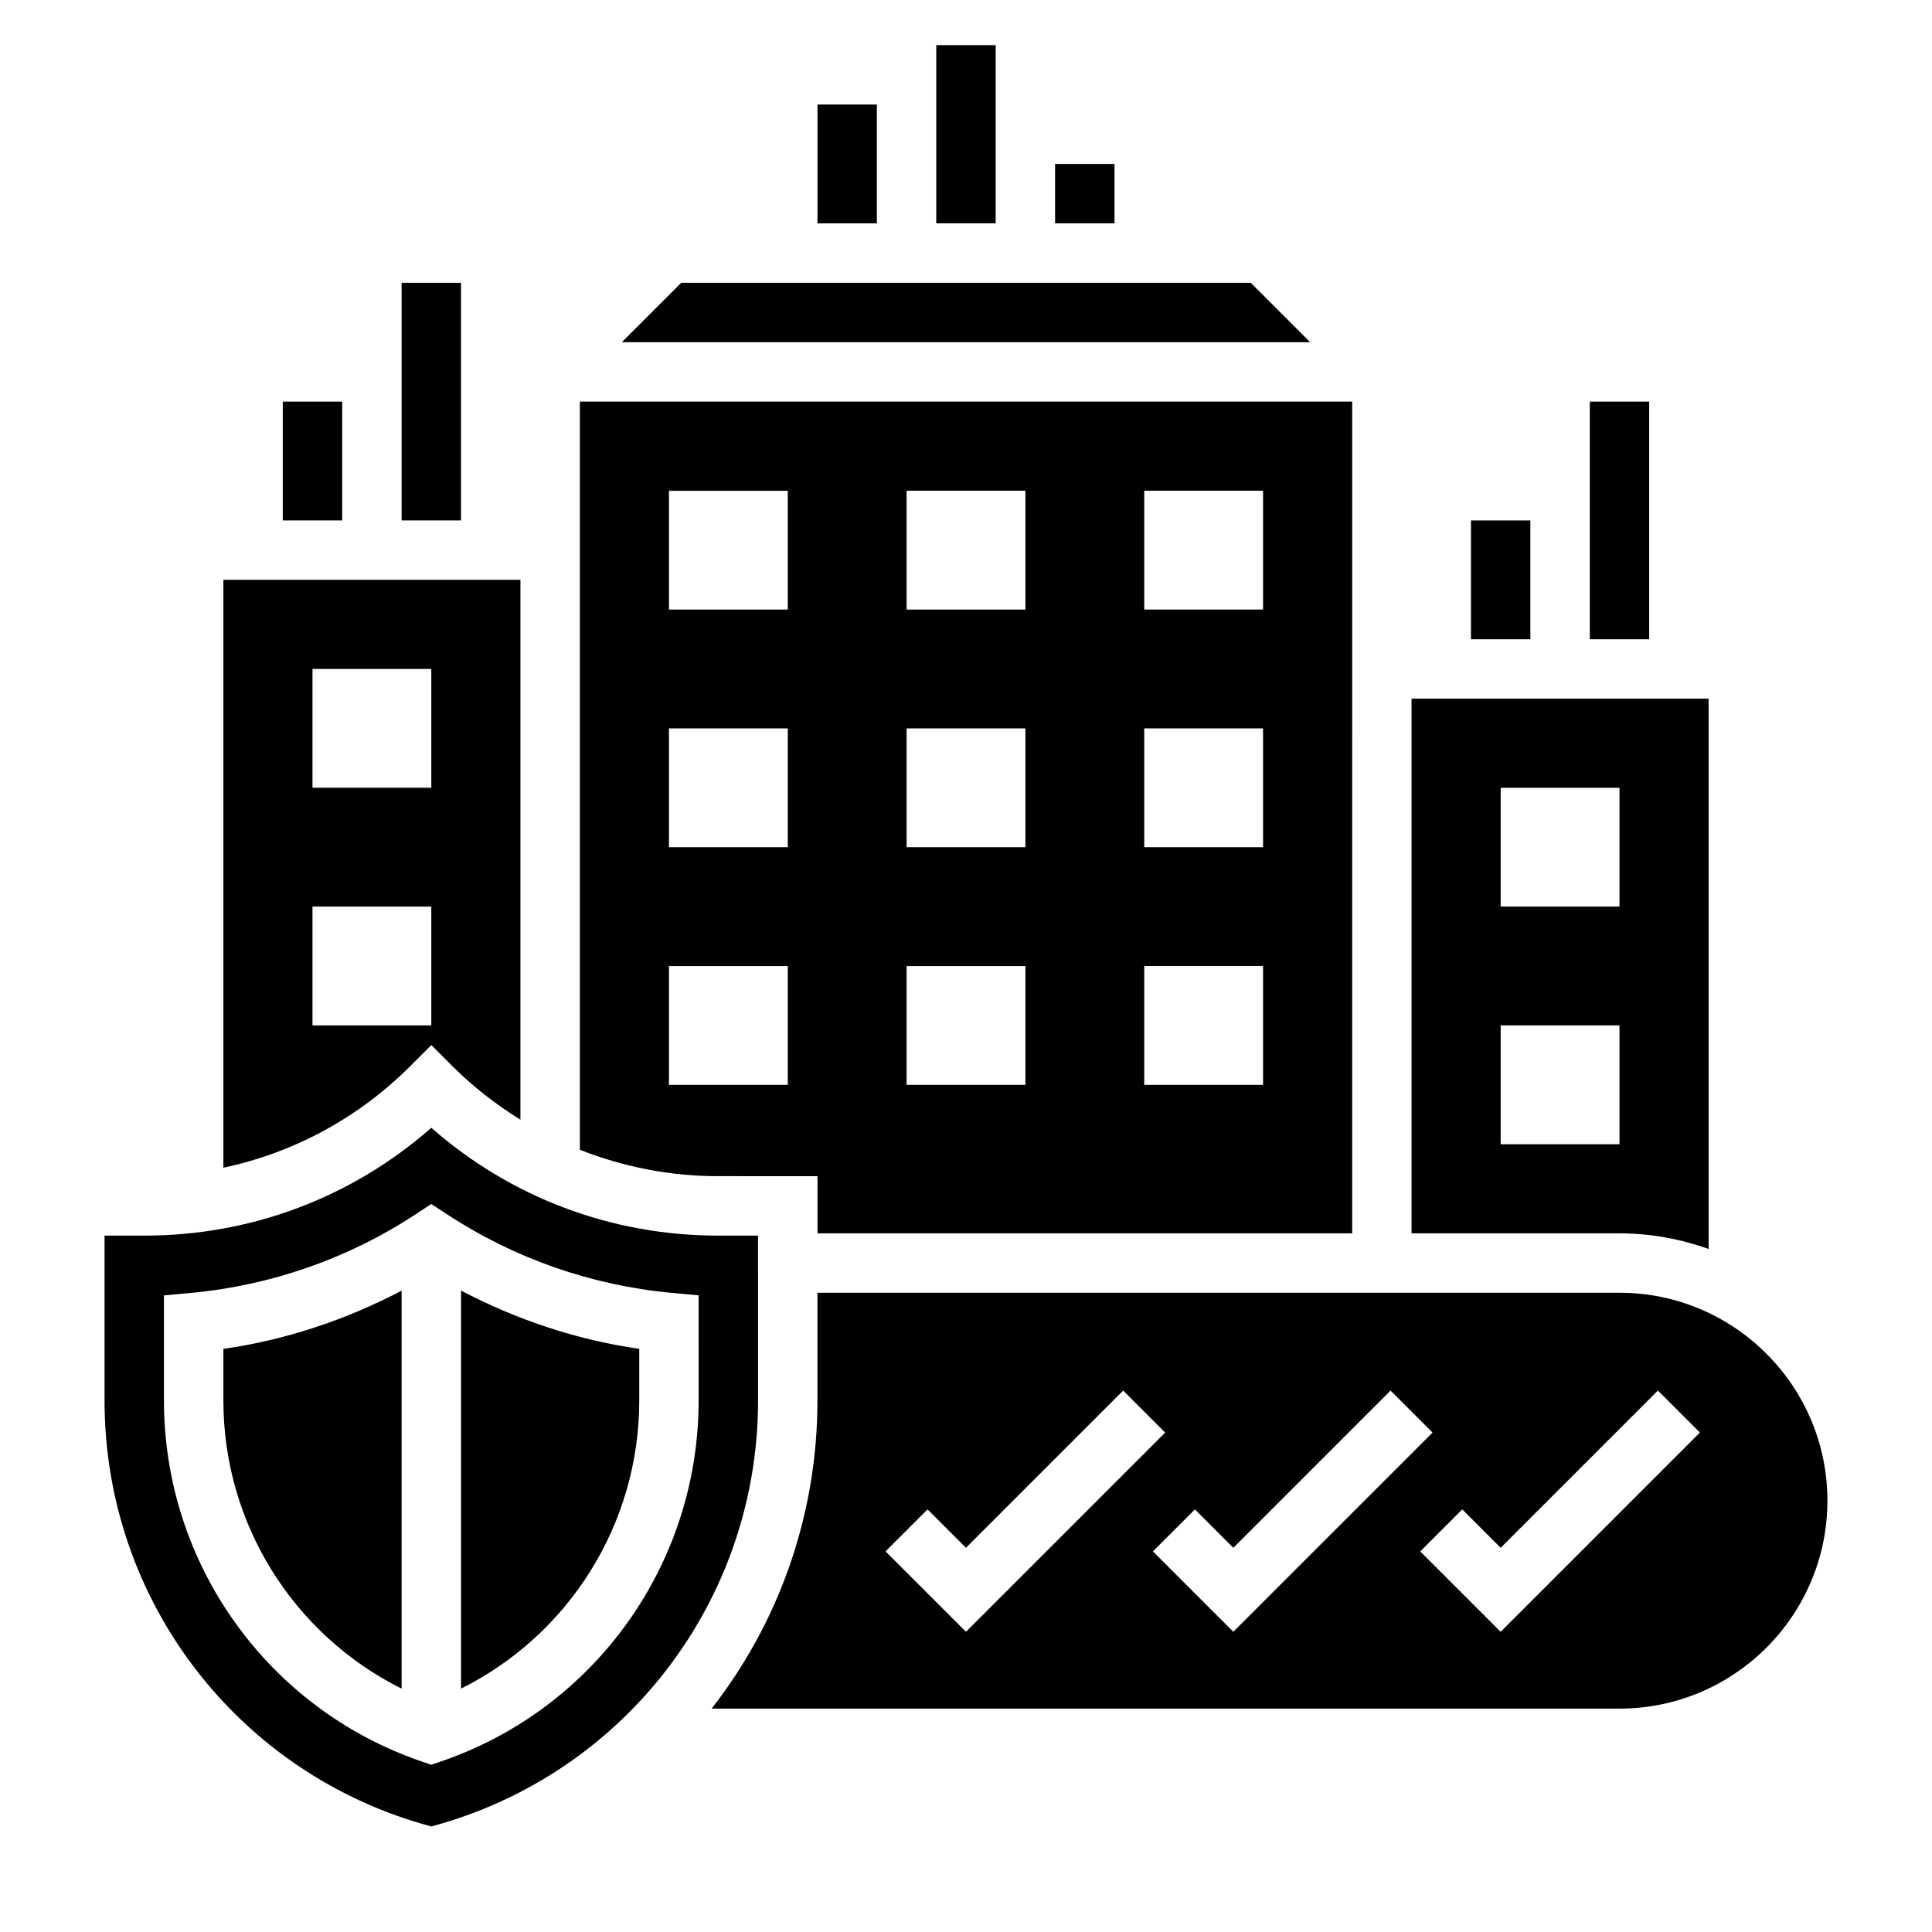
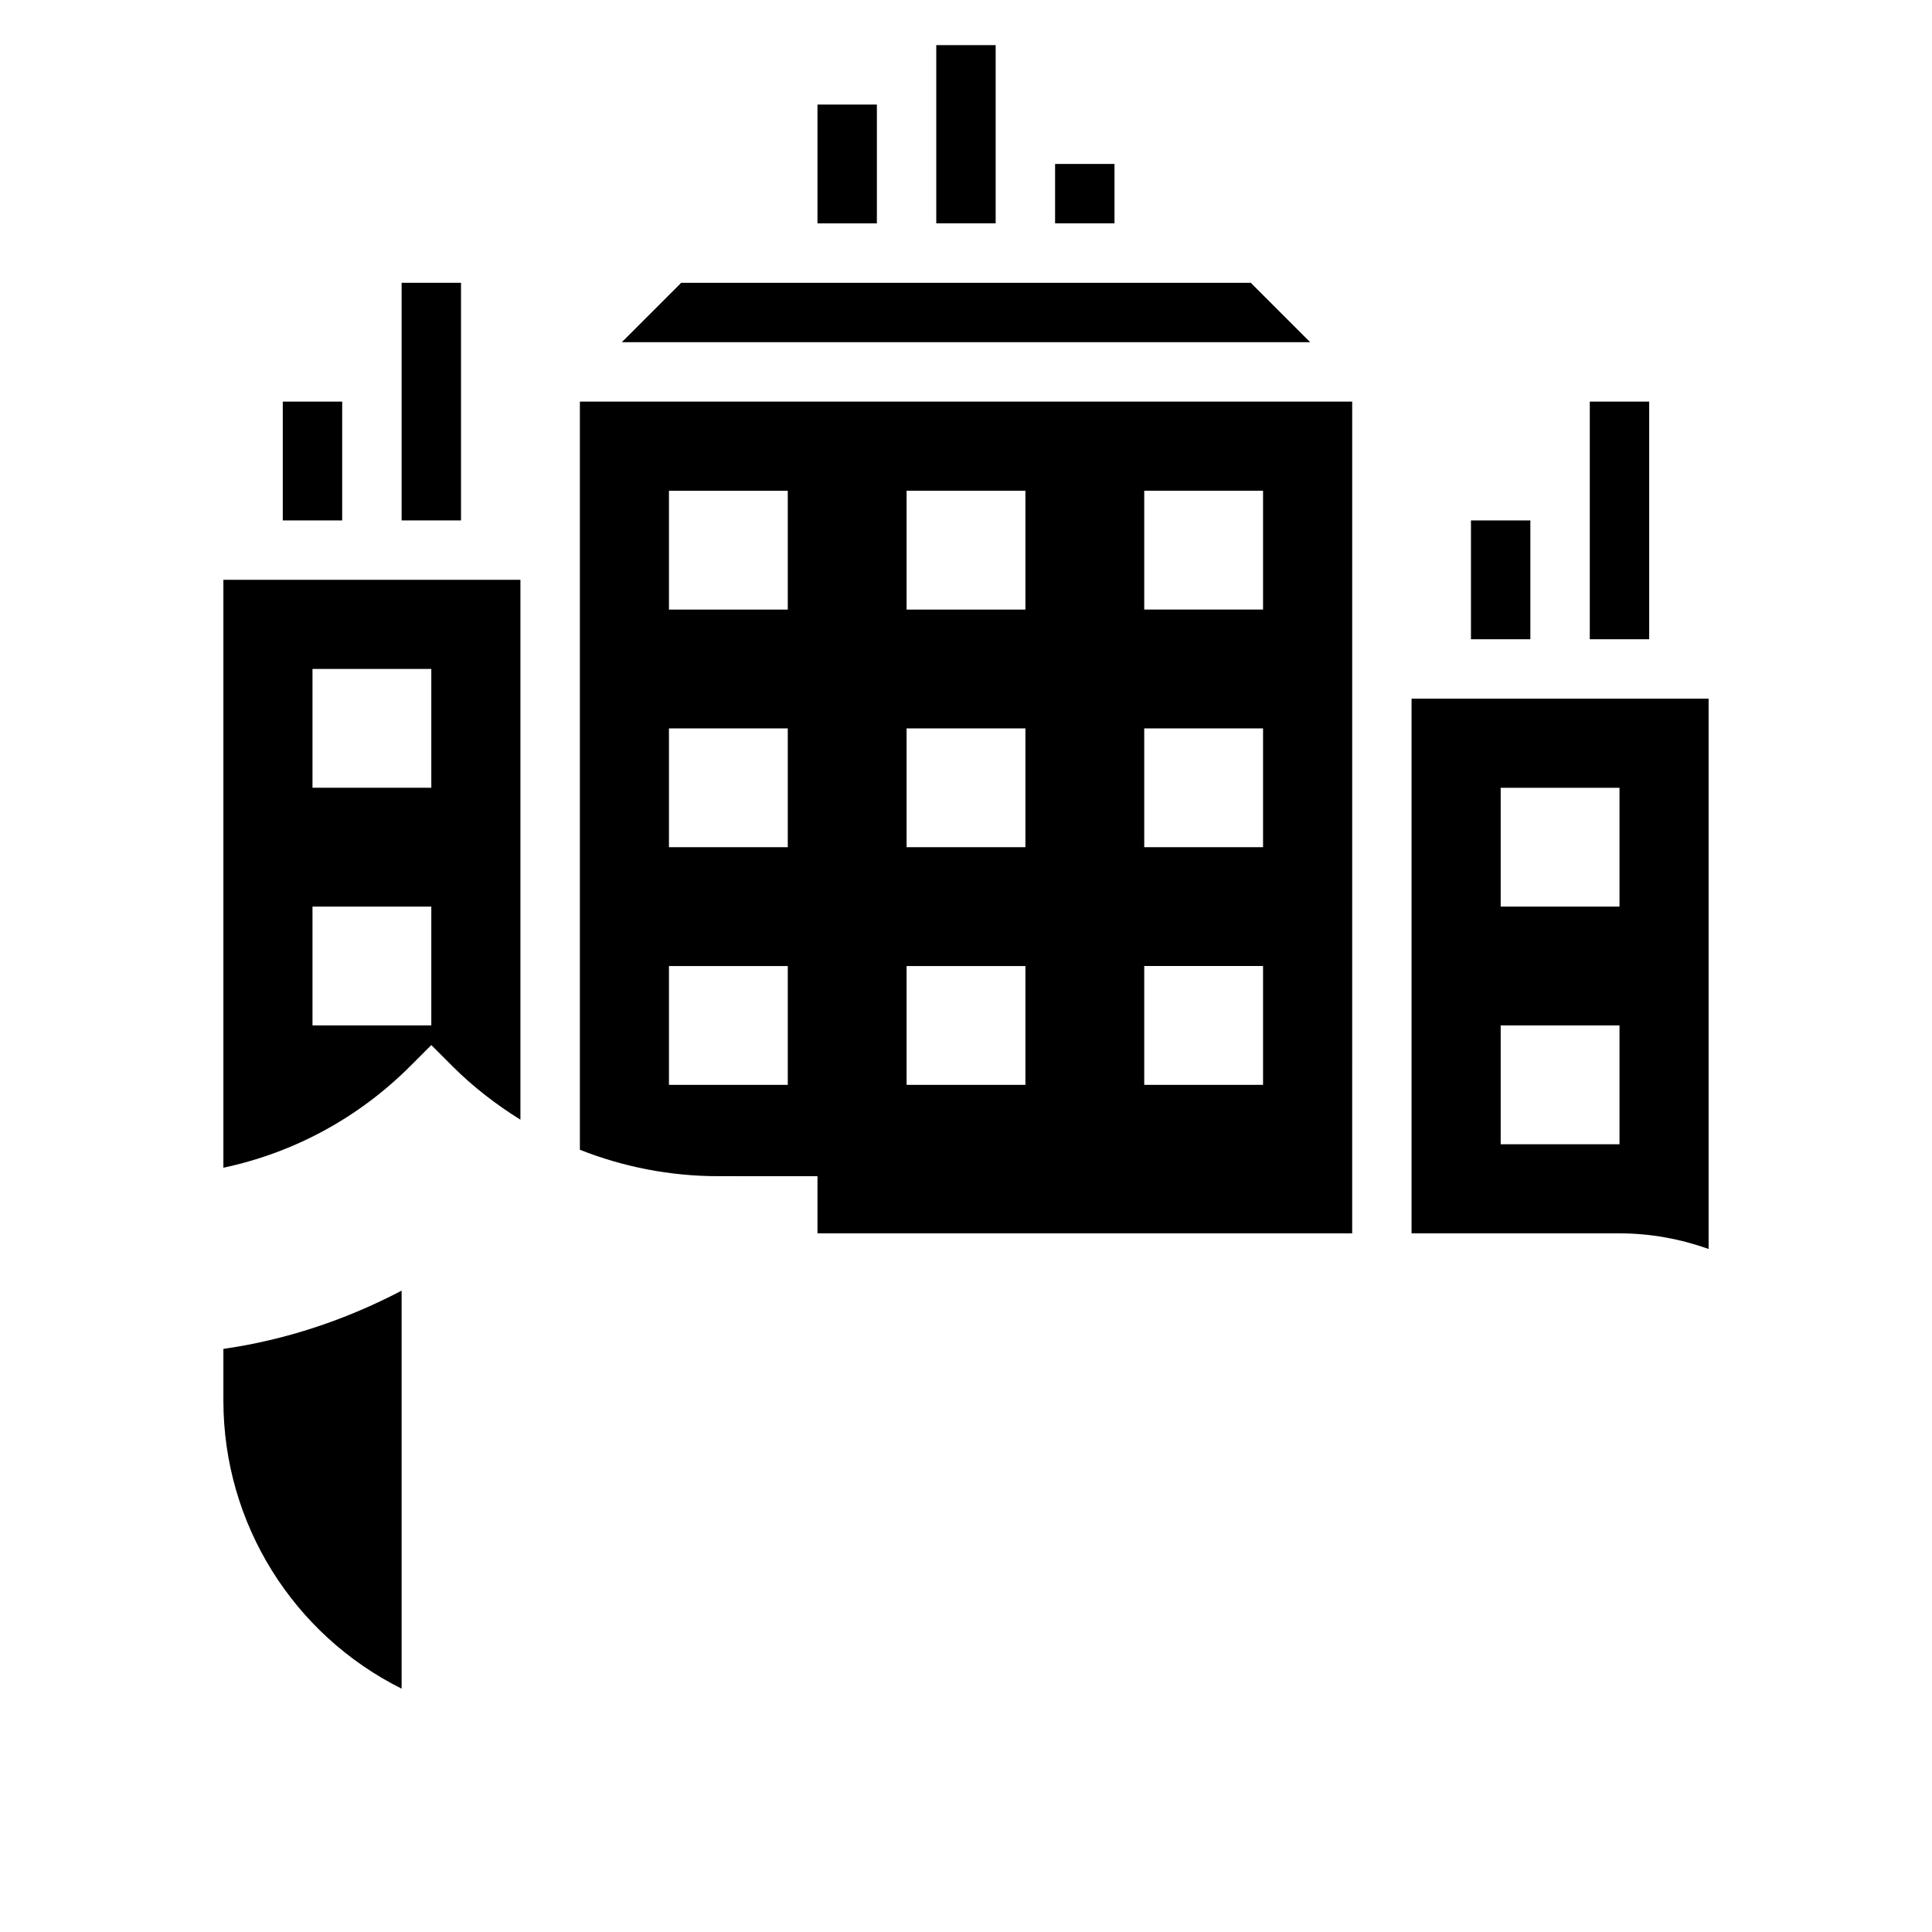
<svg xmlns="http://www.w3.org/2000/svg" fill="#000000" width="800px" height="800px" version="1.1" viewBox="144 144 512 512">
  <g>
    <path d="m392.12 155.96h15.742v47.23h-15.742z" />
    <path d="m423.61 187.45h15.742v15.742h-15.742z" />
    <path d="m360.64 171.71h15.742v31.488h-15.742z" />
    <path d="m533.82 281.92h15.742v31.488h-15.742z" />
    <path d="m565.31 250.43h15.742v62.977h-15.742z" />
    <path d="m360.64 455.7v15.148h141.7l0.004-220.42h-204.67v198.27c11.523 4.559 23.898 7 36.66 7zm86.594-181.65h31.488v31.488h-31.488zm0 62.977h31.488v31.488h-31.488zm0 62.977h31.488v31.488h-31.488zm-62.977-125.95h31.488v31.488h-31.488zm0 62.977h31.488v31.488h-31.488zm0 62.977h31.488v31.488h-31.488zm-62.977-125.95h31.488v31.488h-31.488zm0 62.977h31.488v31.488h-31.488zm0 62.977h31.488v31.488h-31.488z" />
    <path d="m258.3 420.95 5.566 5.566c5.512 5.512 11.594 10.195 18.051 14.211v-143.07h-78.719v155.8c18.625-3.961 35.754-13.152 49.539-26.938zm-31.488-99.676h31.488v31.488h-31.488zm0 62.977h31.488v31.488h-31.488z" />
-     <path d="m266.18 591.5c28.629-14.266 47.23-43.641 47.23-76.328v-13.715c-16.523-2.356-32.496-7.707-47.23-15.438z" />
    <path d="m475.46 218.94h-150.92l-15.746 15.746h182.41z" />
    <path d="m596.8 474.98v-145.83h-78.723v141.7h55.105c8.289 0.004 16.215 1.508 23.617 4.137zm-55.105-122.21h31.488v31.488h-31.488zm0 62.977h31.488v31.488h-31.488z" />
    <path d="m203.2 515.18c0 32.676 18.602 62.062 47.23 76.328v-105.47c-14.73 7.723-30.707 13.074-47.23 15.43z" />
-     <path d="m573.18 486.59h-212.55v28.582c0 30.473-10.328 58.938-28.039 81.625l240.59 0.004c30.379 0 55.105-24.719 55.105-55.105 0-30.387-24.727-55.105-55.105-55.105zm-194.5 68.543 11.133-11.133 10.18 10.18 41.668-41.668 11.133 11.133-52.801 52.797zm70.852 0 11.133-11.133 10.176 10.18 41.668-41.668 11.133 11.133-52.801 52.797zm92.156 21.309-21.309-21.309 11.133-11.133 10.176 10.18 41.668-41.668 11.133 11.133z" />
-     <path d="m344.89 471.45h-10.57c-28.262 0-54.969-10.094-76.02-28.574-21.051 18.484-47.758 28.574-76.02 28.574h-10.574v43.73c0 53.051 35.512 99.18 86.594 112.85 51.082-13.68 86.594-59.805 86.594-112.85zm-15.746 43.73c0 43.242-27.449 81.672-68.305 95.629l-2.543 0.871-2.543-0.867c-40.855-13.969-68.305-52.402-68.305-95.633v-27.891l7.148-0.652c21.16-1.953 41.699-9.125 59.379-20.719l4.32-2.844 4.32 2.824c17.688 11.602 38.227 18.773 59.379 20.727l7.148 0.664z" />
    <path d="m218.94 250.43h15.742v31.488h-15.742z" />
    <path d="m250.43 218.94h15.742v62.977h-15.742z" />
  </g>
</svg>